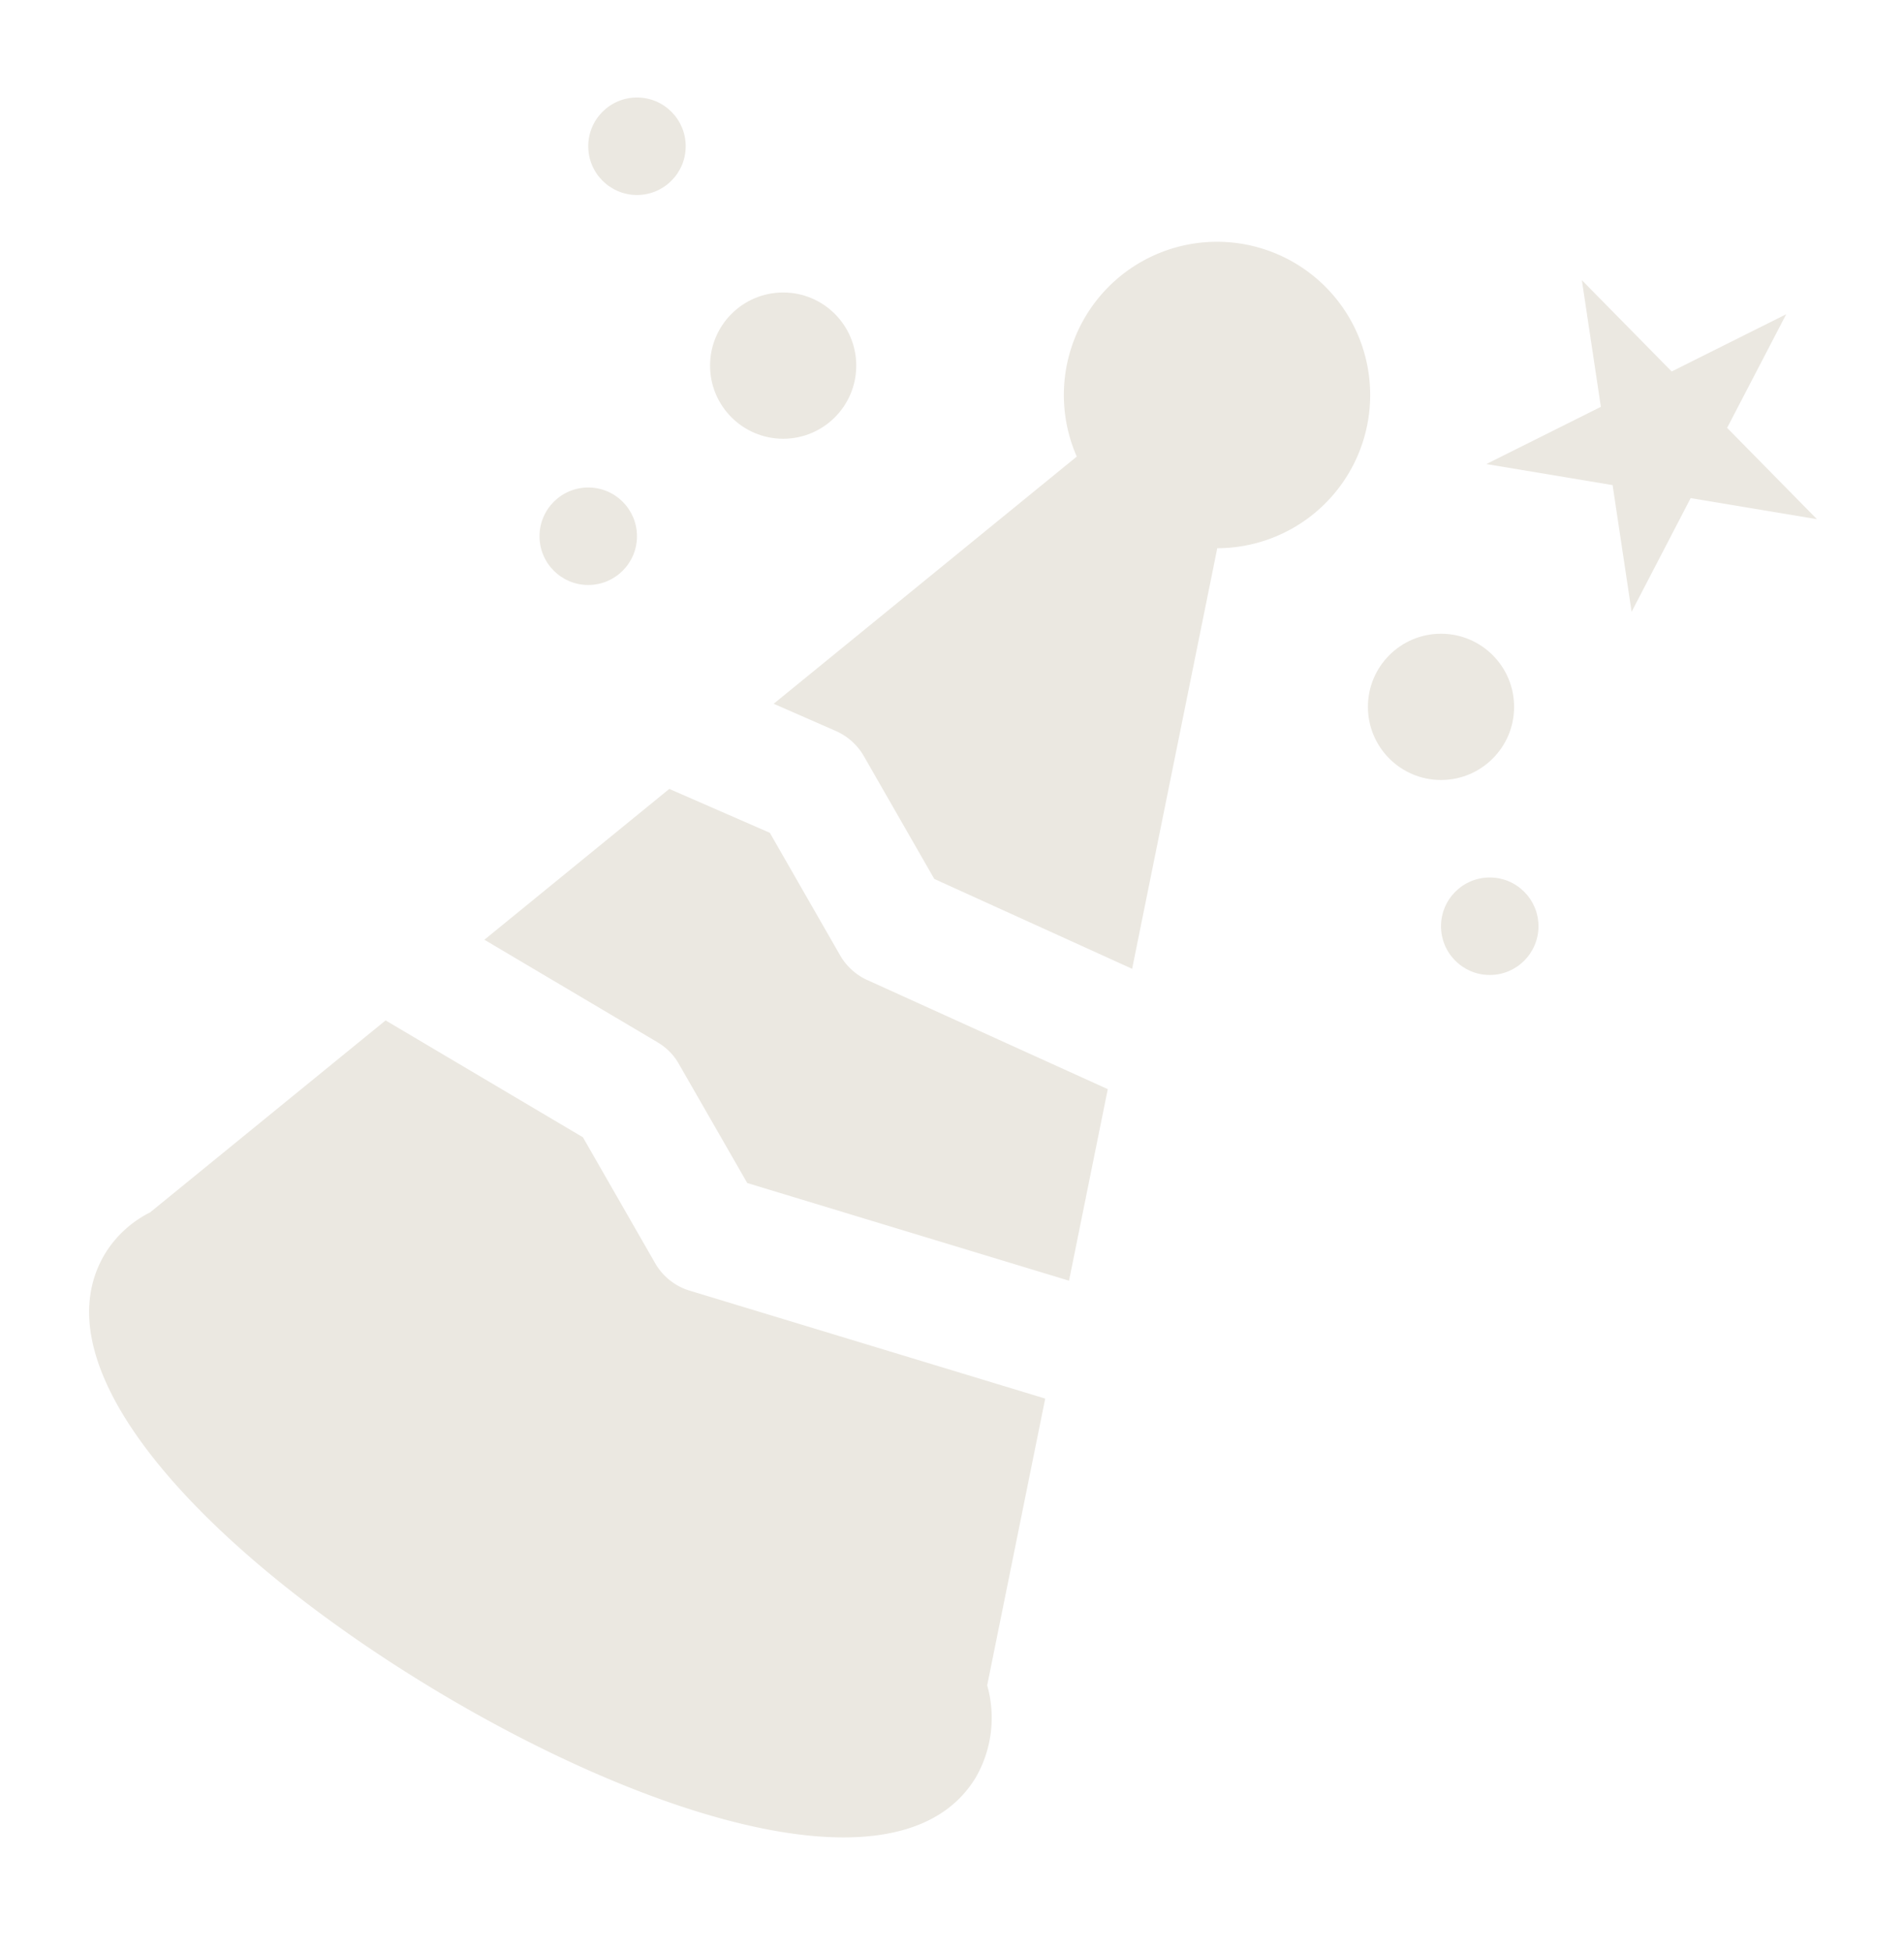
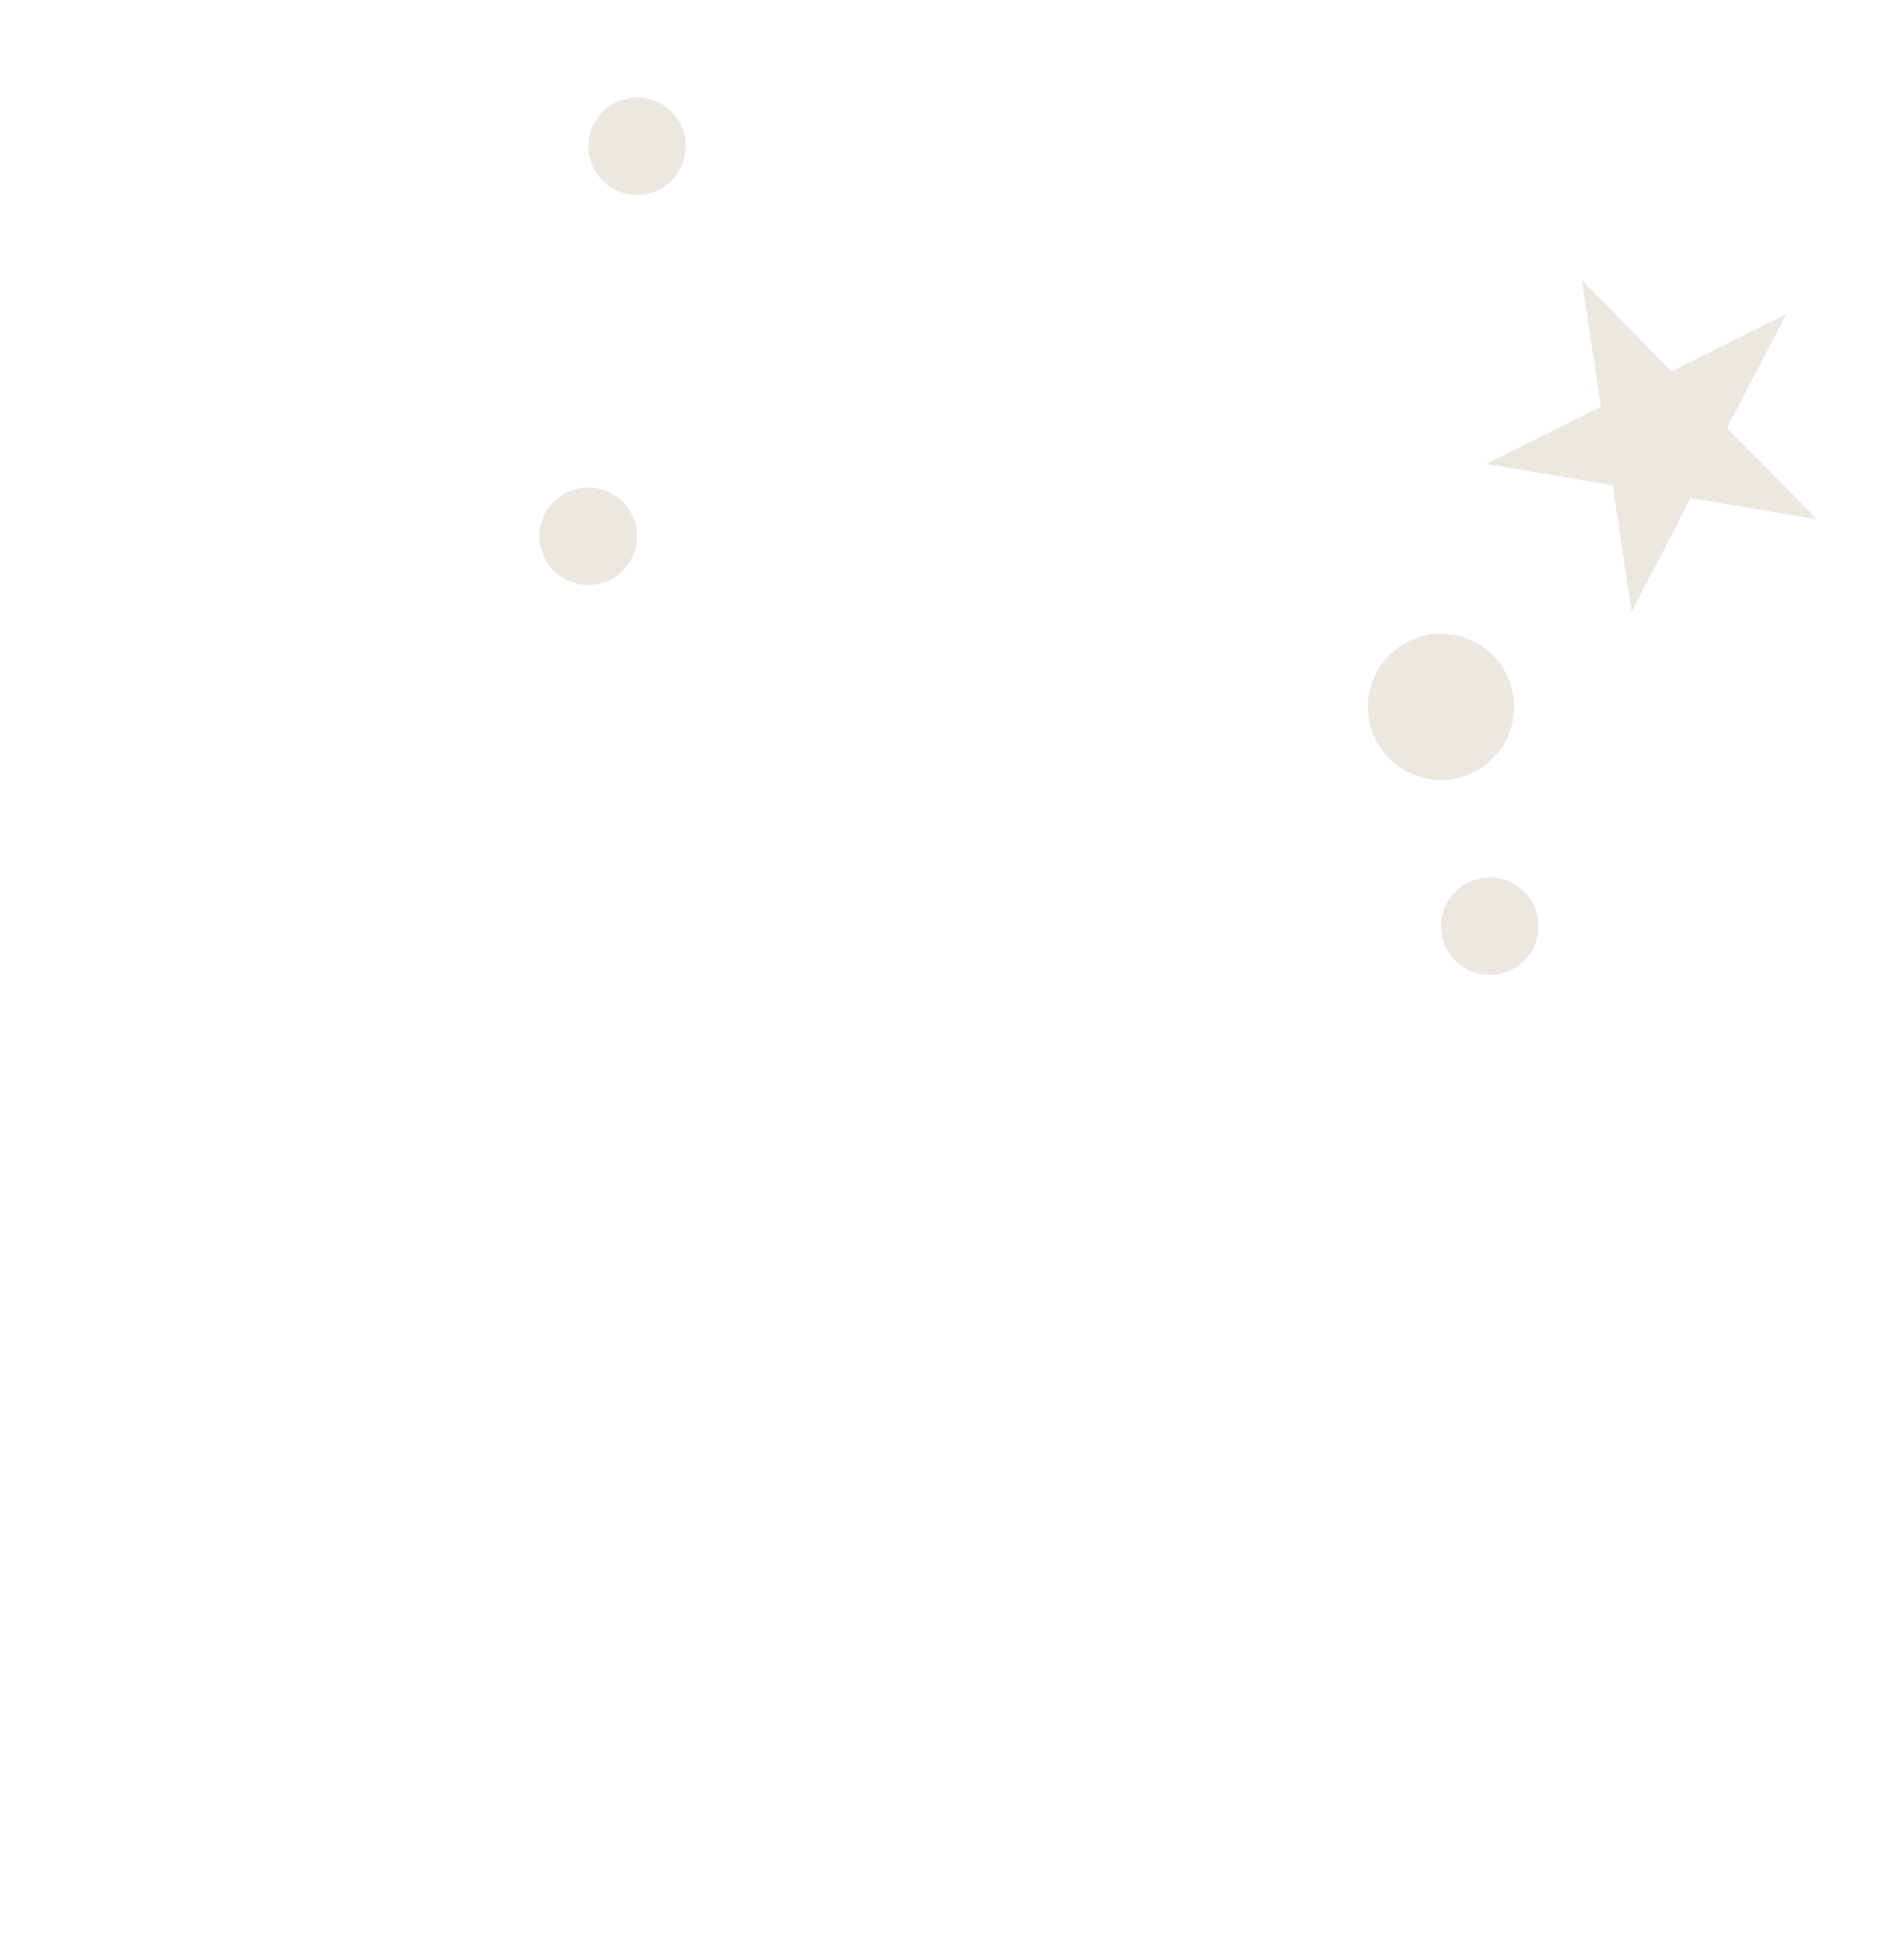
<svg xmlns="http://www.w3.org/2000/svg" width="78.145" height="80.085" viewBox="0 0 78.145 80.085">
  <defs>
    <clipPath id="clip-path">
-       <rect id="Rechteck_344" data-name="Rechteck 344" width="41.7" height="68.374" fill="#ebe8e1" />
-     </clipPath>
+       </clipPath>
  </defs>
  <g id="Gruppe_620" data-name="Gruppe 620" transform="translate(-1804.857 -878.957)">
    <g id="Gruppe_619" data-name="Gruppe 619" transform="translate(1840.072 878.958) rotate(31)">
      <g id="Gruppe_618" data-name="Gruppe 618" transform="translate(0 0)" clip-path="url(#clip-path)">
        <path id="Pfad_20785" data-name="Pfad 20785" d="M14.964,40.889l-8.252.054,3.318-9.212,4.465-.582,5.059,2.822a2.461,2.461,0,0,0,1.2.312,2.218,2.218,0,0,0,.285-.017L31.8,33.02l2.684,7.555L21.1,43.942,16.178,41.2a2.357,2.357,0,0,0-1.213-.309M40.155,56.534l-4.018-11.31L21.352,48.943a2.364,2.364,0,0,1-.6.076,2.462,2.462,0,0,1-1.2-.312l-5.2-2.9-9.411.061L.712,57.6A4.568,4.568,0,0,0,0,60c0,5.781,10.472,8.37,20.849,8.37S41.7,65.786,41.7,60A4.9,4.9,0,0,0,40.155,56.534ZM14.665,26.173a2.473,2.473,0,0,1,1.513.29l5.077,2.832,8.859-1.022-5.892-16.59a6.286,6.286,0,1,0-6.879-.253l-5.44,15.1Z" transform="translate(0 0.001)" fill="#ebe8e1" />
      </g>
    </g>
    <circle id="Ellipse_10" data-name="Ellipse 10" cx="2" cy="2" r="2" transform="translate(1864 914.957)" fill="#ebe8e1" />
    <circle id="Ellipse_13" data-name="Ellipse 13" cx="2" cy="2" r="2" transform="translate(1827 898.957)" fill="#ebe8e1" />
    <circle id="Ellipse_14" data-name="Ellipse 14" cx="2" cy="2" r="2" transform="translate(1829 882.957)" fill="#ebe8e1" />
    <circle id="Ellipse_11" data-name="Ellipse 11" cx="3" cy="3" r="3" transform="translate(1861 904.957)" fill="#ebe8e1" />
-     <circle id="Ellipse_12" data-name="Ellipse 12" cx="3" cy="3" r="3" transform="translate(1834 890.957)" fill="#ebe8e1" />
    <path id="Pfad_20786" data-name="Pfad 20786" d="M6.919,0,5.255,4.984,0,4.942,4.226,8.065,2.562,13.049,6.838,9.995l4.226,3.123L9.48,8.107l4.276-3.054L8.5,5.011Z" transform="translate(1873.275 886.957) rotate(45)" fill="#ebe8e1" />
  </g>
</svg>